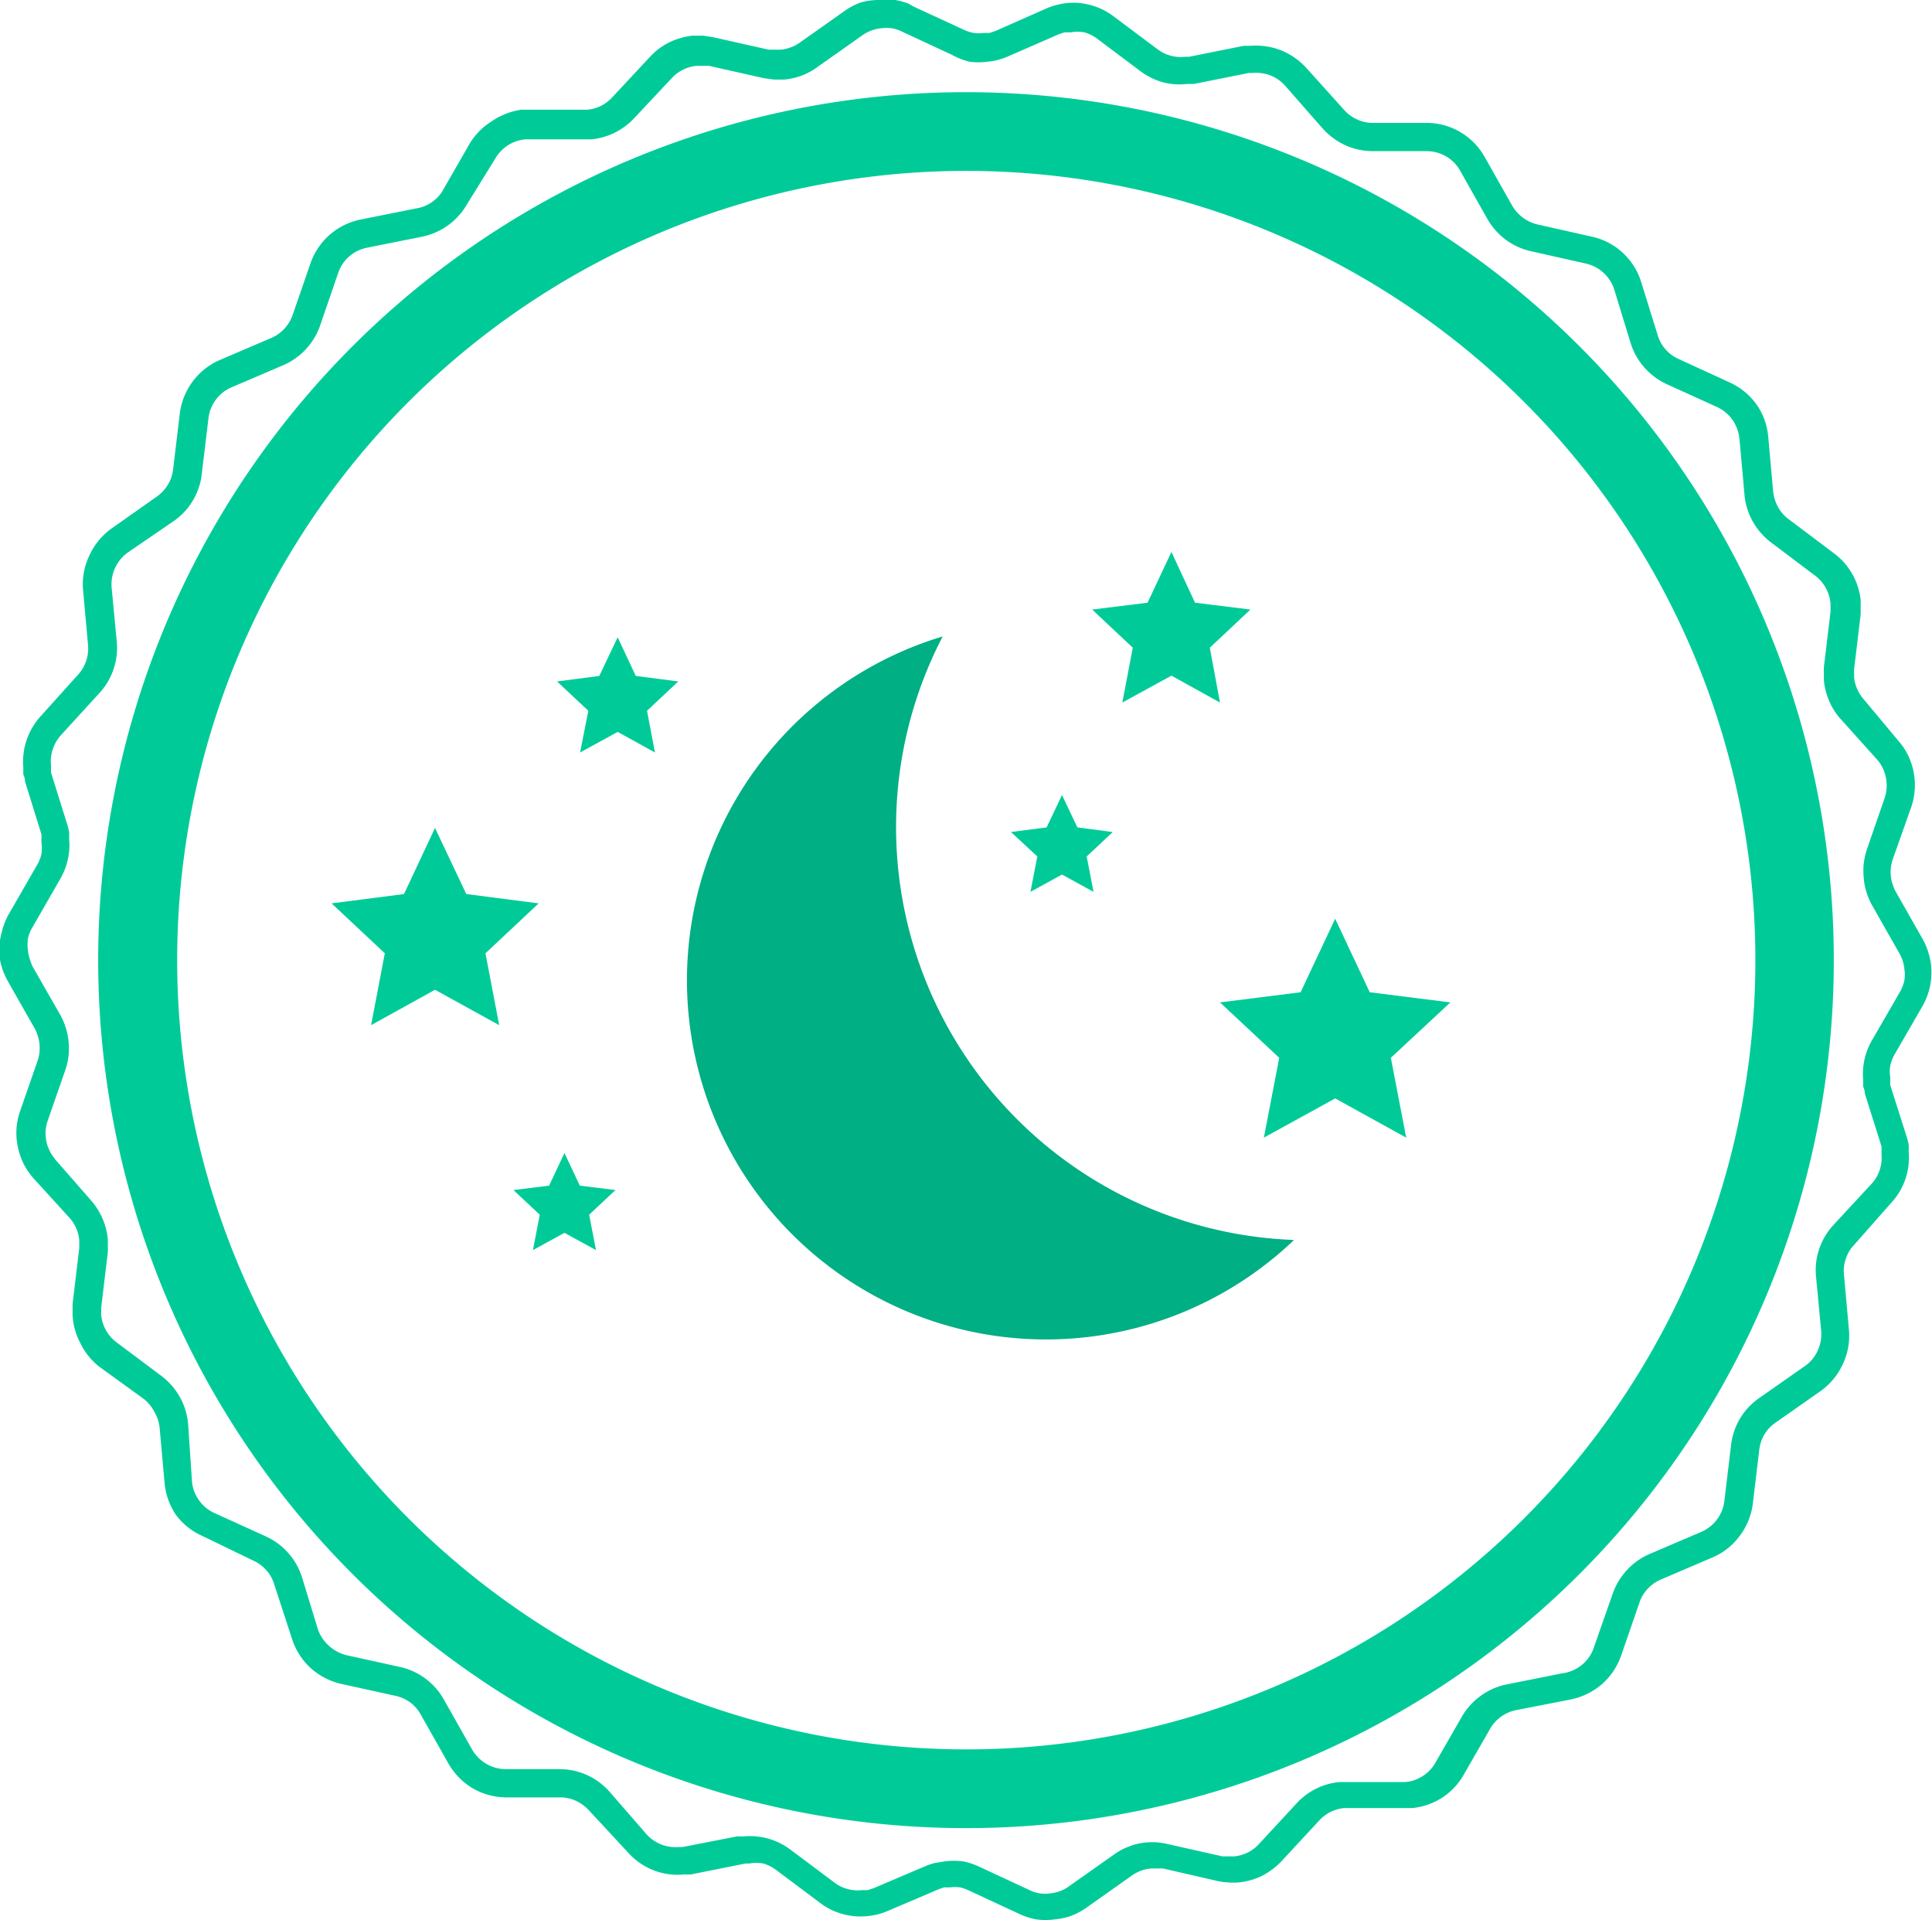
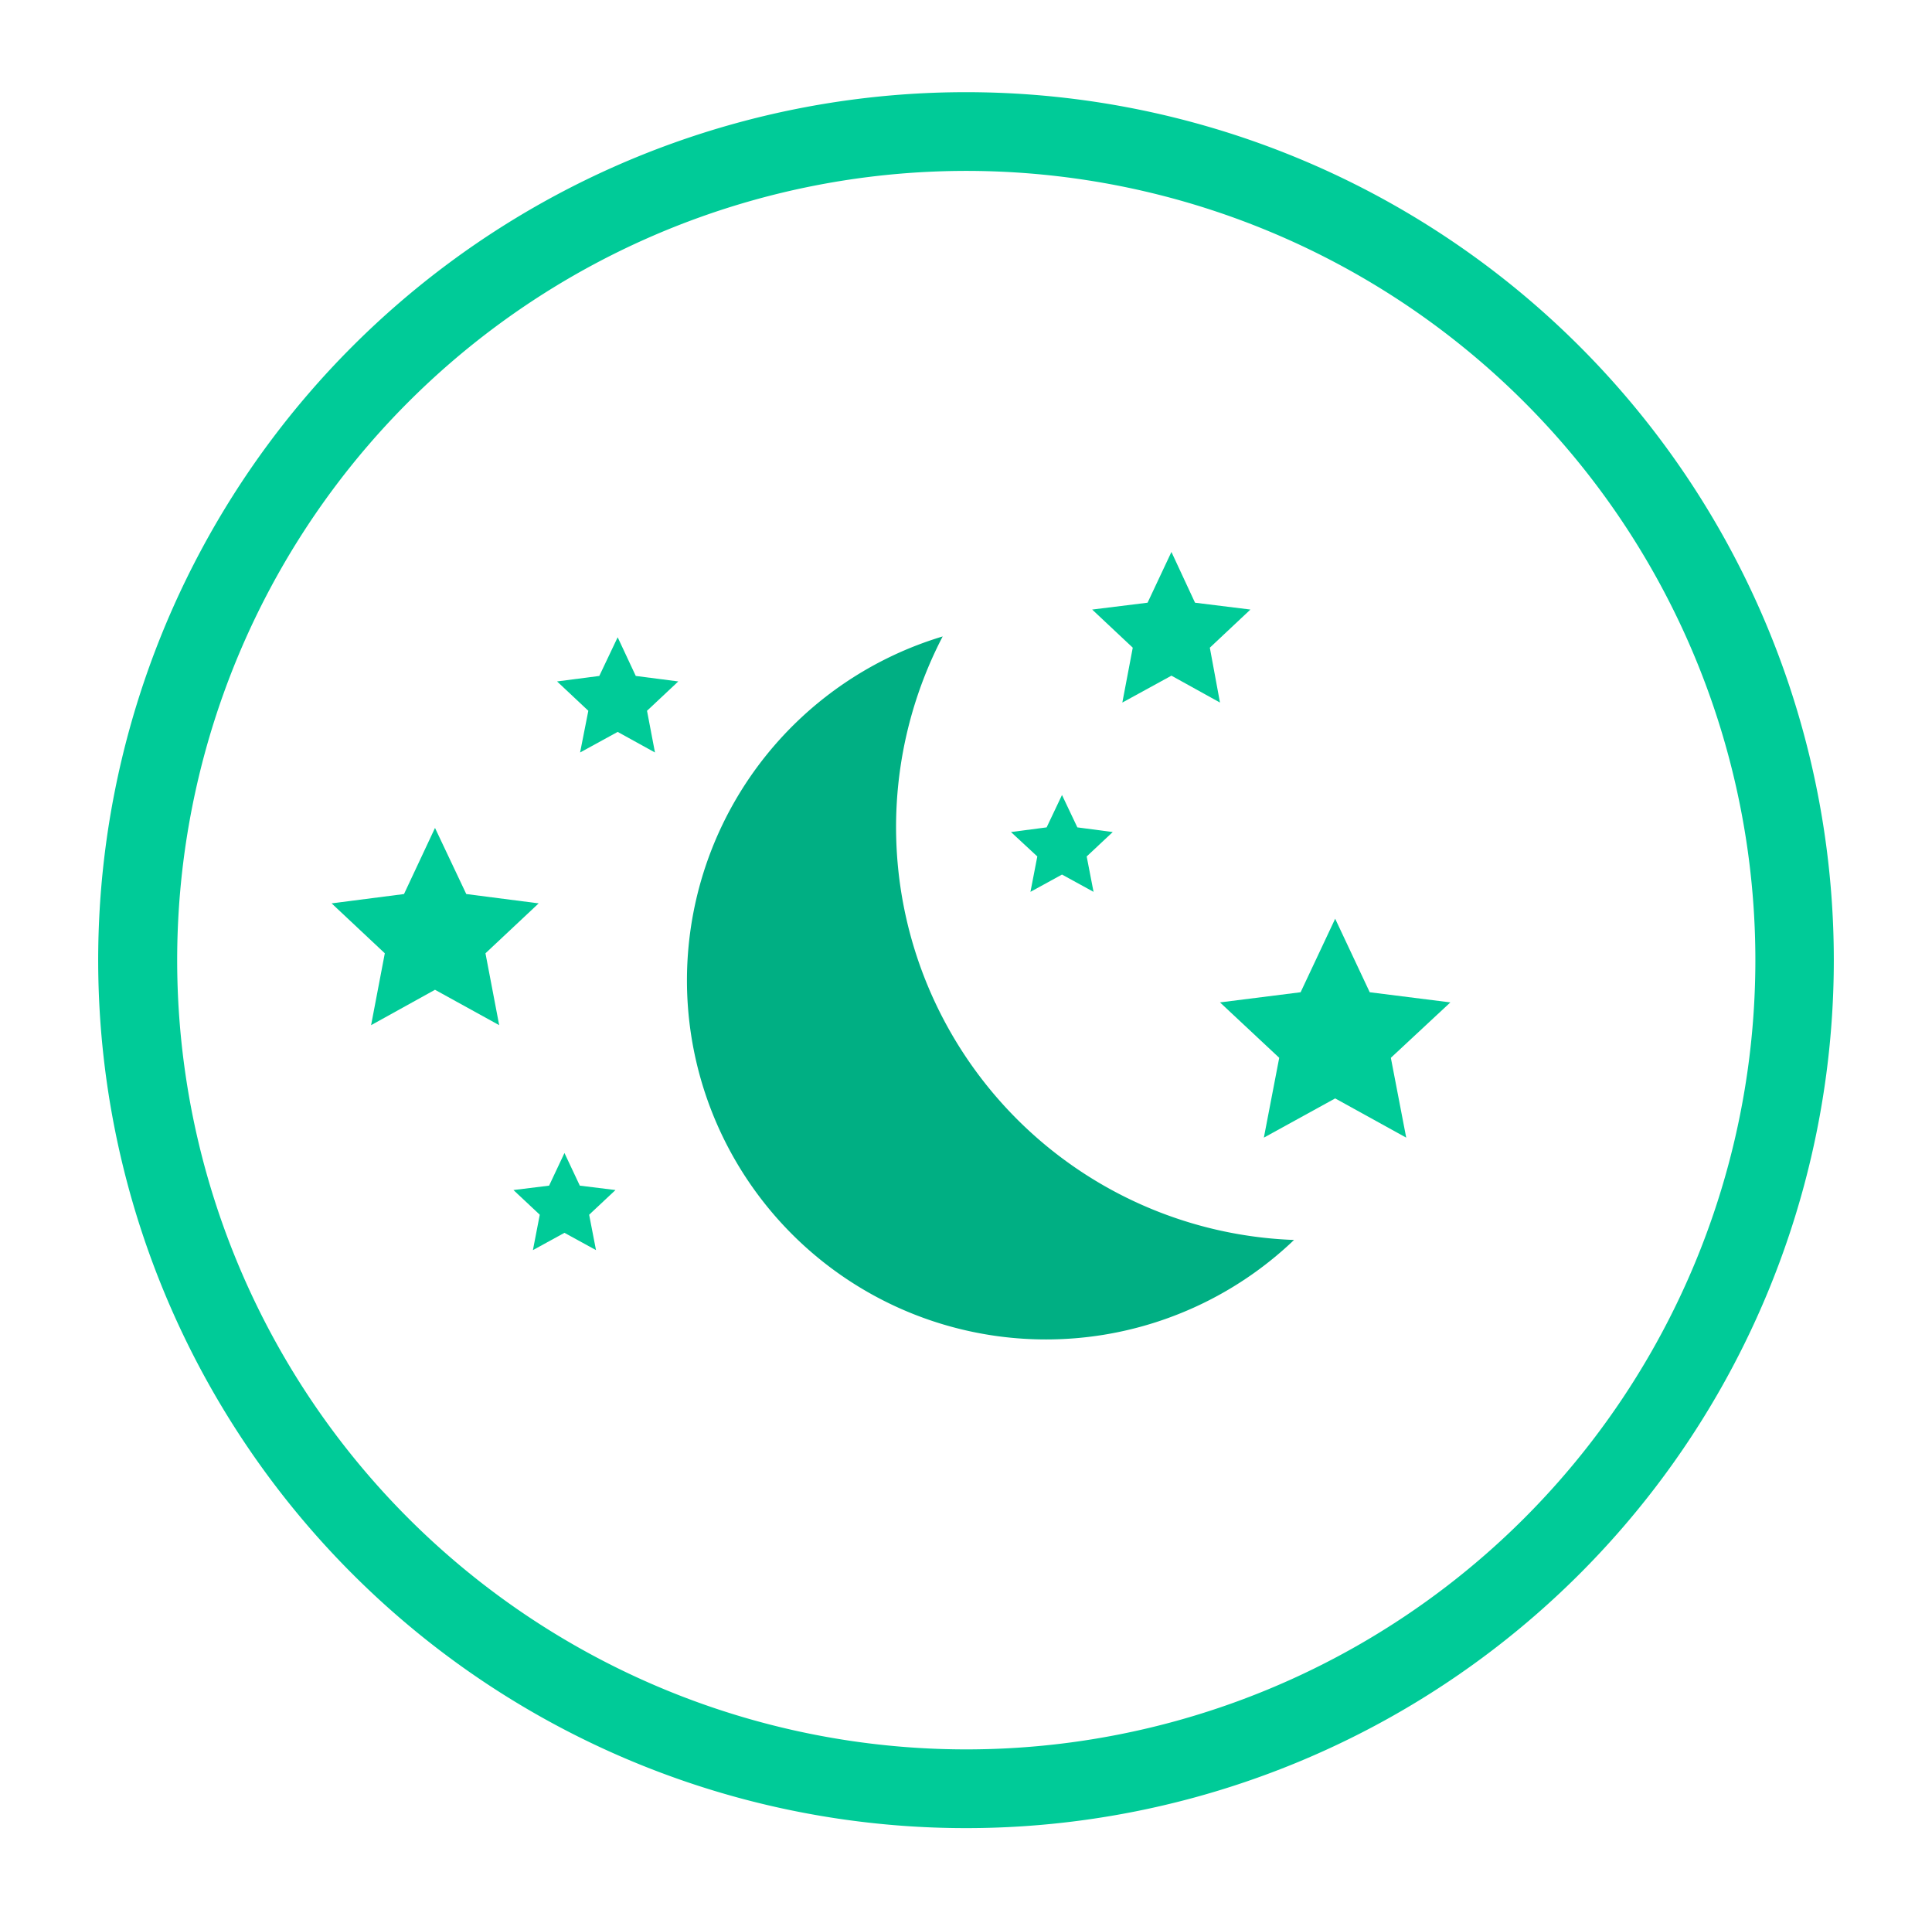
<svg xmlns="http://www.w3.org/2000/svg" height="70" viewBox="0 0 70.44 70" width="70.44">
-   <path d="M33.29.23l1.86.86a1.45 1.45 0 0 0 .35.11 1.5 1.5 0 0 0 .37 0h.21l.21-.07 1.88-.83a2.3 2.3 0 0 1 .36-.12 2.66 2.66 0 0 1 .37-.07 2.42 2.42 0 0 1 .88.08 2.39 2.39 0 0 1 .8.39l1.63 1.22a1.4 1.4 0 0 0 1 .27h.14l2-.4h.24a2.51 2.51 0 0 1 1.13.17 2.55 2.55 0 0 1 .93.66l1.35 1.5a1.39 1.39 0 0 0 .47.35 1.35 1.35 0 0 0 .57.13h2a2.41 2.41 0 0 1 1.21.34 2.45 2.45 0 0 1 .88.9l1 1.77a1.43 1.43 0 0 0 .39.44 1.42 1.42 0 0 0 .53.25l2 .45a2.39 2.39 0 0 1 1.12.59 2.41 2.41 0 0 1 .67 1.07l.6 1.93a1.35 1.35 0 0 0 .28.51 1.37 1.37 0 0 0 .47.35l1.85.85a2.47 2.47 0 0 1 1 .81 2.42 2.42 0 0 1 .43 1.19l.18 2a1.5 1.5 0 0 0 .18.56 1.37 1.37 0 0 0 .39.44l1.62 1.22a2.45 2.45 0 0 1 1 1.73v.51l-.24 2v.3a1.35 1.35 0 0 0 .11.42 1.42 1.42 0 0 0 .24.38l1.26 1.51a2.38 2.38 0 0 1 .41.65 2.48 2.48 0 0 1 .18 1.25 2.43 2.43 0 0 1-.11.5l-.69 1.95a1.38 1.38 0 0 0-.06.29 1.13 1.13 0 0 0 0 .29 1.11 1.11 0 0 0 .06.29 1.4 1.4 0 0 0 .11.27l1 1.76a2.44 2.44 0 0 1 .2.48 2.27 2.27 0 0 1 .1.5 2.5 2.5 0 0 1-.05.76 2.54 2.54 0 0 1-.28.71l-1 1.73a1.49 1.49 0 0 0-.16.41 1.26 1.26 0 0 0 0 .44.88.88 0 0 0 0 .14.84.84 0 0 0 0 .14l.61 1.92a2.18 2.18 0 0 1 .06.25 2.48 2.48 0 0 1 0 .25 2.43 2.43 0 0 1-.12 1 2.4 2.4 0 0 1-.52.87l-1.35 1.53a1.31 1.31 0 0 0-.3.5 1.3 1.3 0 0 0-.07.58l.18 2a2.4 2.4 0 0 1-.21 1.24 2.46 2.46 0 0 1-.81 1l-1.67 1.17a1.39 1.39 0 0 0-.58 1l-.24 2a2.45 2.45 0 0 1-.48 1.13 2.4 2.4 0 0 1-1 .78l-1.87.8a1.42 1.42 0 0 0-.48.34 1.36 1.36 0 0 0-.3.51l-.66 1.91a2.48 2.48 0 0 1-.7 1.05 2.53 2.53 0 0 1-1.14.56l-2 .39a1.4 1.4 0 0 0-.53.23 1.37 1.37 0 0 0-.4.43l-1 1.74a2.43 2.43 0 0 1-.79.81 2.46 2.46 0 0 1-1.08.36h-2.47a1.45 1.45 0 0 0-.49.14 1.43 1.43 0 0 0-.41.31l-1.38 1.49a2.64 2.64 0 0 1-.71.53 2.47 2.47 0 0 1-.85.24 2.32 2.32 0 0 1-.38 0 2.29 2.29 0 0 1-.38-.05l-2-.46h-.43a1.47 1.47 0 0 0-.36.08 1.39 1.39 0 0 0-.33.17l-1.67 1.18a2.56 2.56 0 0 1-.56.3 2.7 2.7 0 0 1-.62.13 2.56 2.56 0 0 1-.63 0 2.54 2.54 0 0 1-.61-.19l-1.85-.86a1.55 1.55 0 0 0-.34-.12 1.52 1.52 0 0 0-.37 0h-.21l-.2.07-1.88.8a2.5 2.5 0 0 1-.36.12 2.74 2.74 0 0 1-.38.06 2.38 2.38 0 0 1-.88-.08 2.3 2.3 0 0 1-.8-.39l-1.63-1.22a1.47 1.47 0 0 0-.46-.23 1.43 1.43 0 0 0-.51 0h-.14l-2 .4h-.25a2.42 2.42 0 0 1-1.12-.16 2.47 2.47 0 0 1-.93-.66l-1.4-1.51a1.54 1.54 0 0 0-.47-.35 1.35 1.35 0 0 0-.57-.13h-2a2.47 2.47 0 0 1-1.22-.34 2.5 2.5 0 0 1-.88-.91l-1-1.77a1.38 1.38 0 0 0-.38-.44 1.47 1.47 0 0 0-.53-.24l-2-.44a2.5 2.5 0 0 1-1.12-.59 2.47 2.47 0 0 1-.67-1.07l-.64-1.96a1.35 1.35 0 0 0-.28-.51 1.4 1.4 0 0 0-.46-.35l-1.86-.9a2.42 2.42 0 0 1-1-.8 2.48 2.48 0 0 1-.4-1.15l-.18-2a1.41 1.41 0 0 0-.18-.56 1.47 1.47 0 0 0-.39-.49l-1.63-1.18a2.39 2.39 0 0 1-.67-.82 2.43 2.43 0 0 1-.3-1 2 2 0 0 1 0-.25 1.9 1.9 0 0 1 0-.25l.24-2v-.14a1.4 1.4 0 0 0 0-.15 1.35 1.35 0 0 0-.11-.43 1.46 1.46 0 0 0-.23-.37l-1.34-1.47a2.44 2.44 0 0 1-.41-.65 2.58 2.58 0 0 1-.19-.74 2.37 2.37 0 0 1 0-.51 2.66 2.66 0 0 1 .11-.5l.66-1.9a1.38 1.38 0 0 0 .06-.29 1.43 1.43 0 0 0 0-.29 1.45 1.45 0 0 0-.06-.29 1.24 1.24 0 0 0-.11-.27l-1-1.76a2.69 2.69 0 0 1-.2-.47 2.33 2.33 0 0 1-.1-.5 2.48 2.48 0 0 1 .09-.77 2.43 2.43 0 0 1 .28-.71l1-1.74a1.47 1.47 0 0 0 .17-.41 1.58 1.58 0 0 0 0-.44v-.15a.91.91 0 0 0 0-.14l-.6-1.93q0-.13-.06-.25v-.25a2.46 2.46 0 0 1 .64-1.88l1.35-1.5a1.46 1.46 0 0 0 .3-.5 1.44 1.44 0 0 0 .07-.58l-.18-2a2.38 2.38 0 0 1 .22-1.25 2.45 2.45 0 0 1 .81-1l1.66-1.17a1.45 1.45 0 0 0 .4-.43 1.38 1.38 0 0 0 .19-.55l.24-2a2.46 2.46 0 0 1 1.47-2l1.87-.8a1.37 1.37 0 0 0 .48-.34 1.44 1.44 0 0 0 .3-.5l.66-1.91a2.45 2.45 0 0 1 1.83-1.57l2-.4a1.39 1.39 0 0 0 .95-.6l1-1.74a2.4 2.4 0 0 1 .79-.82 2.55 2.55 0 0 1 1.1-.44h2.4a1.4 1.4 0 0 0 .91-.44l1.39-1.49a2.39 2.39 0 0 1 .71-.53 2.53 2.53 0 0 1 .85-.24h.38l.38.06 2 .45h.44a1.31 1.31 0 0 0 .36-.08 1.22 1.22 0 0 0 .33-.17l1.67-1.18a2.53 2.53 0 0 1 .56-.29 2.48 2.48 0 0 1 .62-.09 2.41 2.41 0 0 1 .64 0 2.47 2.47 0 0 1 .5.14zm1.42 1.77l-1.85-.86a1.33 1.33 0 0 0-.35-.11 1.3 1.3 0 0 0-.37 0 1.37 1.37 0 0 0-.36.08 1.4 1.4 0 0 0-.33.17l-1.67 1.18a2.47 2.47 0 0 1-.56.3 2.5 2.5 0 0 1-.63.14h-.37l-.37-.05-2-.45h-.44a1.4 1.4 0 0 0-.91.44l-1.38 1.47a2.45 2.45 0 0 1-1.57.77h-2.4a1.38 1.38 0 0 0-.62.21 1.43 1.43 0 0 0-.46.47l-1.07 1.73a2.45 2.45 0 0 1-1.62 1.14l-2 .4a1.39 1.39 0 0 0-1.05.92l-.66 1.92a2.45 2.45 0 0 1-1.36 1.45l-1.87.8a1.37 1.37 0 0 0-.57.45 1.4 1.4 0 0 0-.27.68l-.24 2a2.42 2.42 0 0 1-.33 1 2.38 2.38 0 0 1-.69.74l-1.68 1.15a1.43 1.43 0 0 0-.59 1.28l.19 2a2.36 2.36 0 0 1-.13 1 2.41 2.41 0 0 1-.52.86l-1.39 1.52a1.41 1.41 0 0 0-.29.5 1.32 1.32 0 0 0-.07.58v.28l.6 1.92a2.18 2.18 0 0 1 .06.25 2.48 2.48 0 0 1 0 .25 2.35 2.35 0 0 1-.05.76 2.4 2.4 0 0 1-.28.71l-1 1.74a1.41 1.41 0 0 0-.17.41 1.56 1.56 0 0 0 0 .44 1.38 1.38 0 0 0 .08.36 1.24 1.24 0 0 0 .11.27l.99 1.73a2.48 2.48 0 0 1 .2.47 2.33 2.33 0 0 1 .1.5 2.41 2.41 0 0 1 0 .51 2.38 2.38 0 0 1-.11.5l-.66 1.9a1.33 1.33 0 0 0-.06.28 1.17 1.17 0 0 0 0 .3 1.22 1.22 0 0 0 .11.42 1.26 1.26 0 0 0 .23.37h-.01l1.33 1.52a2.51 2.51 0 0 1 .6 1.39 2.07 2.07 0 0 1 0 .25 1.85 1.85 0 0 1 0 .25l-.24 2v.14a1.31 1.31 0 0 0 0 .14 1.41 1.41 0 0 0 .18.56 1.4 1.4 0 0 0 .39.44l1.63 1.22a2.49 2.49 0 0 1 .67.77 2.43 2.43 0 0 1 .3 1l.14 2.07a1.34 1.34 0 0 0 .25.68 1.36 1.36 0 0 0 .56.47l1.87.85a2.45 2.45 0 0 1 1.32 1.46l.59 1.93a1.46 1.46 0 0 0 .41.61 1.48 1.48 0 0 0 .65.34l2 .44a2.45 2.45 0 0 1 1.56 1.22l1 1.77a1.46 1.46 0 0 0 .51.52 1.42 1.42 0 0 0 .7.2h2a2.43 2.43 0 0 1 1.81.83l1.33 1.53a1.42 1.42 0 0 0 1.18.48h.14l2-.39h.24a2.54 2.54 0 0 1 .88.08 2.44 2.44 0 0 1 .8.39l1.63 1.22a1.4 1.4 0 0 0 1 .27h.21l.21-.07 1.88-.8a2.44 2.44 0 0 1 .36-.12l.37-.06a2.65 2.65 0 0 1 .64 0 2.47 2.47 0 0 1 .61.2l1.85.86a1.35 1.35 0 0 0 .35.11 1.47 1.47 0 0 0 .37 0 1.53 1.53 0 0 0 .36-.08 1.27 1.27 0 0 0 .32-.17l1.66-1.17a2.22 2.22 0 0 1 .57-.3 2.12 2.12 0 0 1 .63-.14 2.32 2.32 0 0 1 .38 0 2.51 2.51 0 0 1 .37.06l2 .45h.43a1.45 1.45 0 0 0 .49-.14 1.38 1.38 0 0 0 .41-.31l1.38-1.49a2.42 2.42 0 0 1 1.57-.77h2.39a1.37 1.37 0 0 0 .62-.21 1.38 1.38 0 0 0 .46-.47l1-1.74a2.5 2.5 0 0 1 .69-.74 2.41 2.41 0 0 1 .93-.4l2-.4a1.4 1.4 0 0 0 1.19-1l.67-1.91a2.45 2.45 0 0 1 .53-.87 2.41 2.41 0 0 1 .83-.58l1.87-.8a1.41 1.41 0 0 0 .57-.45 1.4 1.4 0 0 0 .27-.68l.24-2a2.45 2.45 0 0 1 .33-1 2.42 2.42 0 0 1 .69-.74l1.67-1.17a1.38 1.38 0 0 0 .47-.56 1.44 1.44 0 0 0 .13-.72l-.19-2a2.42 2.42 0 0 1 .12-1 2.46 2.46 0 0 1 .52-.87l1.38-1.49a1.38 1.38 0 0 0 .3-.5 1.47 1.47 0 0 0 .07-.58v-.29l-.61-1.93q0-.13-.06-.25v-.25a2.45 2.45 0 0 1 .34-1.47l1-1.73a1.46 1.46 0 0 0 .16-.41 1.26 1.26 0 0 0 0-.44 1.48 1.48 0 0 0-.06-.29 1.53 1.53 0 0 0-.12-.27l-1-1.76a2.42 2.42 0 0 1-.3-1 2.75 2.75 0 0 1 0-.51 2.82 2.82 0 0 1 .11-.5l.66-1.91a1.38 1.38 0 0 0 .06-.29 1.43 1.43 0 0 0 0-.29 1.35 1.35 0 0 0-.11-.43 1.33 1.33 0 0 0-.23-.37l-1.34-1.49a2.31 2.31 0 0 1-.41-.65 2.4 2.4 0 0 1-.19-.74 2.09 2.09 0 0 1 0-.25 1.88 1.88 0 0 1 0-.26l.24-2v-.3a1.41 1.41 0 0 0-.17-.56 1.37 1.37 0 0 0-.37-.44l-1.62-1.22a2.49 2.49 0 0 1-.68-.78 2.43 2.43 0 0 1-.3-1l-.18-2a1.48 1.48 0 0 0-.25-.69 1.46 1.46 0 0 0-.56-.47l-1.85-.84a2.46 2.46 0 0 1-1.31-1.5l-.59-1.93a1.43 1.43 0 0 0-.39-.62 1.4 1.4 0 0 0-.64-.34l-2-.45a2.44 2.44 0 0 1-.93-.42 2.49 2.49 0 0 1-.66-.74l-1-1.77a1.38 1.38 0 0 0-.5-.52 1.43 1.43 0 0 0-.7-.2h-2a2.46 2.46 0 0 1-1-.22 2.55 2.55 0 0 1-.82-.61l-1.36-1.55a1.41 1.41 0 0 0-.54-.38 1.45 1.45 0 0 0-.65-.09h-.14l-2 .4h-.25a2.39 2.39 0 0 1-.88-.06 2.49 2.49 0 0 1-.8-.39l-1.6-1.2a1.45 1.45 0 0 0-.46-.23 1.43 1.43 0 0 0-.51 0h-.22l-.21.07-1.88.82a2.63 2.63 0 0 1-.36.12 2.18 2.18 0 0 1-.37.06 2.4 2.4 0 0 1-.64 0 2.47 2.47 0 0 1-.64-.25z" fill="#00cb98" />
  <g fill-rule="evenodd">
    <path d="M35.22 63.77a28.77 28.77 0 1 1 28.78-28.77 28.77 28.77 0 0 1-28.78 28.77zm0 2.87a31.64 31.64 0 1 1 31.64-31.64 31.64 31.64 0 0 1-31.64 31.64z" fill="#00cb98" />
    <path d="M47.18 45.2a13.09 13.09 0 1 1-12.81-22 15.06 15.06 0 0 0 12.81 22z" fill="#00af83" />
    <path d="M42.71 20.12l.86 1.85 2.02.25-1.48 1.39.37 2-1.77-.98-1.79.98.38-2-1.48-1.39 2.02-.25zM48.68 33.49l1.26 2.68 2.94.37-2.17 2.02.56 2.91-2.59-1.43-2.6 1.43.56-2.91-2.16-2.02 2.94-.37zM38.72 28.98l.56 1.18 1.29.17-.95.89.25 1.29-1.15-.63-1.15.63.25-1.29-.96-.89 1.3-.17zM22.52 23.23l.66 1.41 1.55.2-1.14 1.07.29 1.52-1.36-.75-1.37.75.3-1.52-1.14-1.07 1.54-.2zM15.86 30.18l1.14 2.41 2.64.34-1.94 1.82.5 2.62-2.34-1.29-2.33 1.29.5-2.62-1.94-1.82 2.64-.34zM20.58 42.03l.56 1.19 1.3.16-.96.9.25 1.29-1.15-.63-1.15.63.25-1.29-.96-.9 1.3-.16z" fill="#00cb98" />
  </g>
</svg>